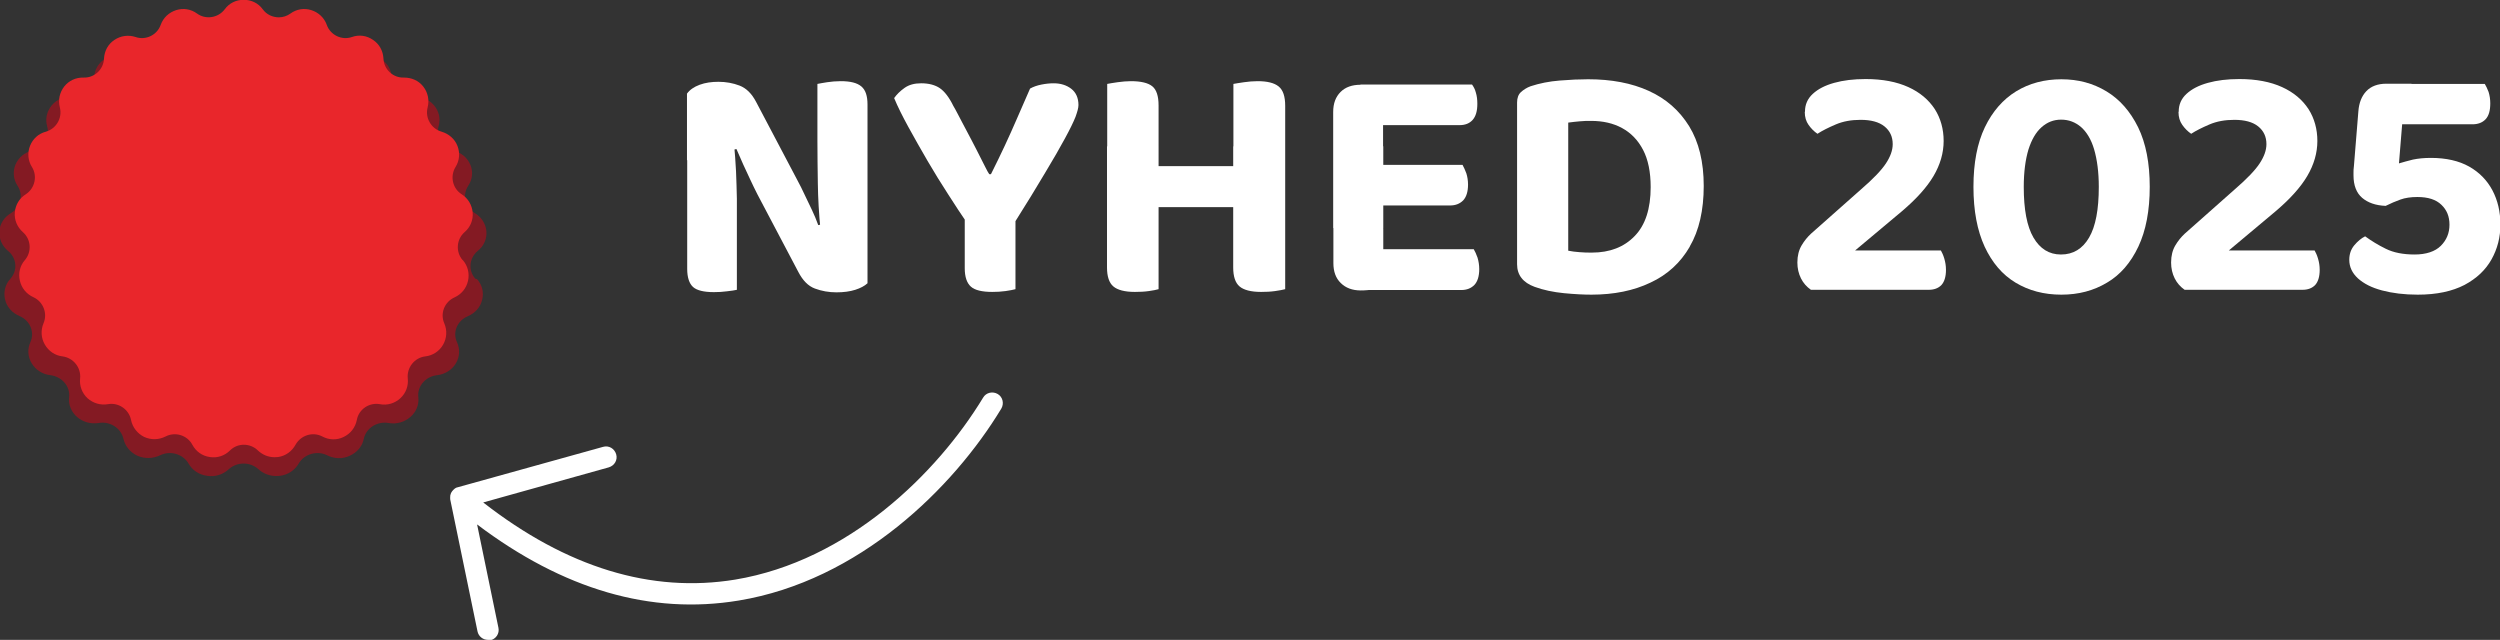
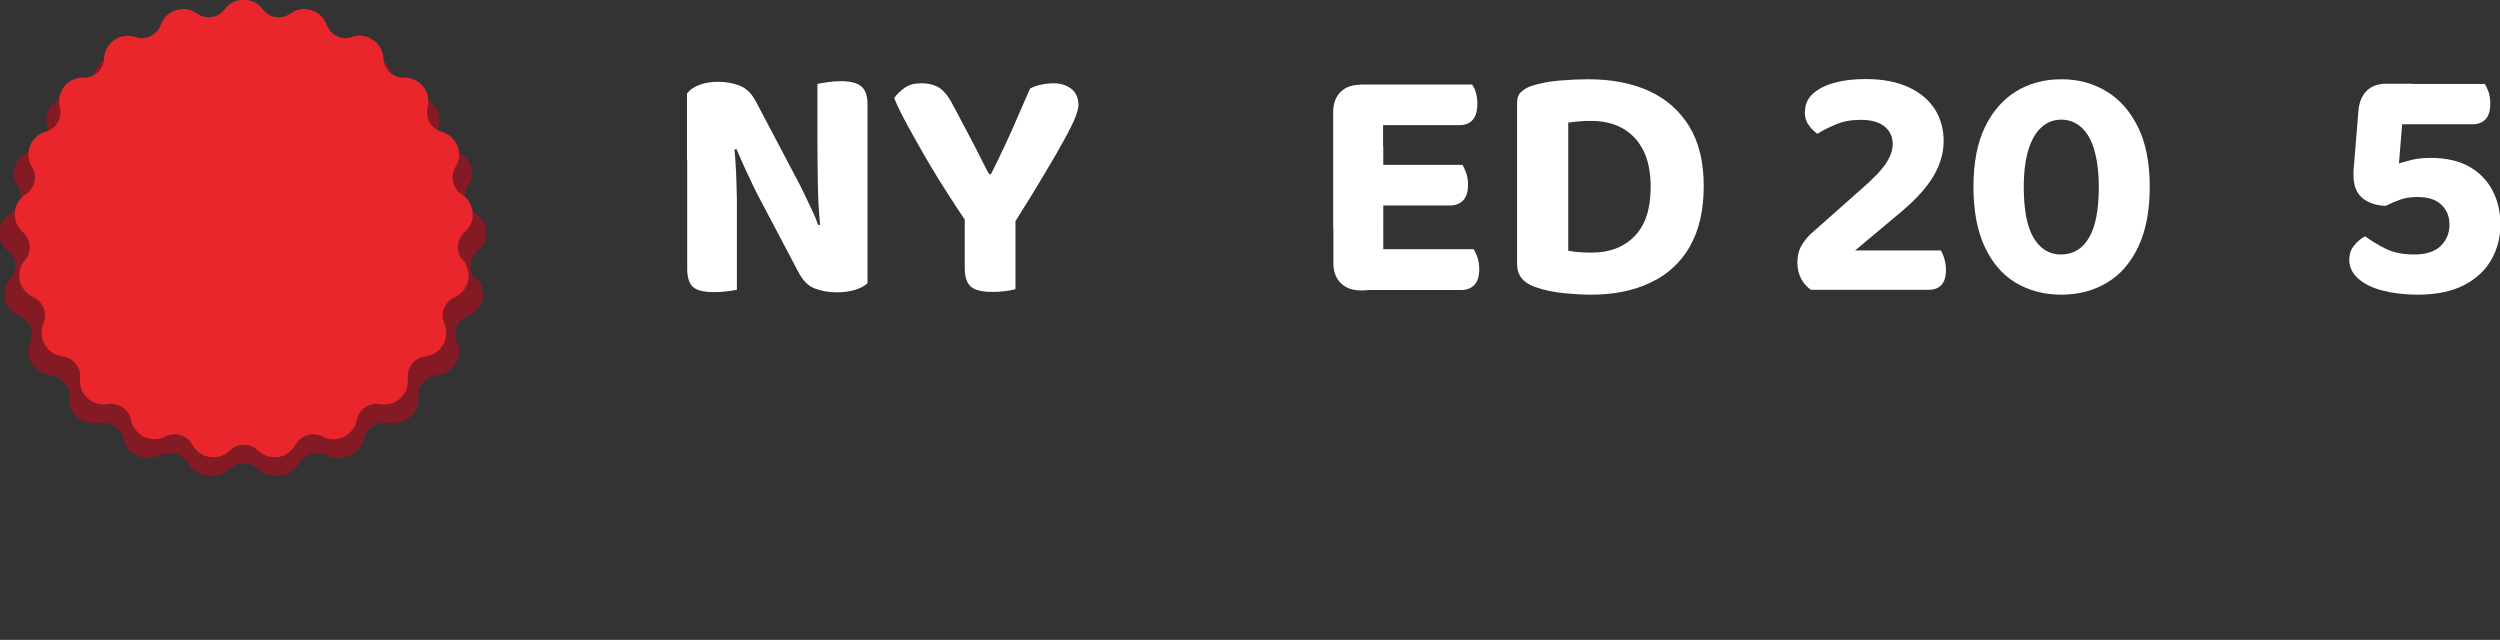
<svg xmlns="http://www.w3.org/2000/svg" id="Layer_2" data-name="Layer 2" viewBox="0 0 118.27 30.27">
  <rect x="0" y="0" width="118.27" height="30.27" fill="#333333" stroke="none" />
  <defs>
    <style>
      .cls-1 {
        fill: #e9262b;
      }

      .cls-2 {
        fill: #fff;
      }

      .cls-3 {
        fill: #841a23;
      }
    </style>
  </defs>
  <g id="Layer_1-2" data-name="Layer 1">
    <g>
      <g>
        <path class="cls-3" d="M22.56,13.2c.25.27.34.63.25.98-.08.35-.33.63-.68.78-.5.21-.73.76-.51,1.23.15.33.13.7-.06,1.01-.19.31-.52.51-.89.55-.54.06-.94.53-.88,1.04.04.36-.1.7-.38.94-.28.24-.65.35-1.03.28-.54-.09-1.06.24-1.17.75-.07.35-.31.64-.66.8-.34.16-.73.15-1.07-.02-.48-.24-1.09-.06-1.35.39-.18.31-.5.53-.88.58-.06,0-.12.01-.18.01-.31,0-.61-.11-.84-.32-.39-.36-1.02-.36-1.41,0-.27.25-.64.37-1.02.31-.38-.05-.7-.26-.88-.58-.26-.45-.86-.63-1.35-.39-.34.16-.73.17-1.07.02-.34-.16-.58-.45-.66-.8-.11-.5-.63-.84-1.16-.75-.38.06-.75-.04-1.03-.28-.28-.24-.42-.59-.38-.94.06-.51-.34-.97-.88-1.04-.38-.04-.7-.25-.89-.56-.19-.31-.21-.68-.06-1.01.21-.47-.02-1.02-.52-1.23-.35-.15-.6-.43-.68-.78-.08-.35,0-.71.25-.98.35-.39.31-.98-.11-1.32-.29-.24-.43-.58-.41-.93s.23-.67.55-.86c.46-.28.6-.86.31-1.29-.2-.3-.23-.67-.1-1,.14-.33.43-.58.8-.67.53-.14.84-.65.7-1.15-.1-.35-.01-.71.22-.99.24-.28.59-.43.97-.42.55.02,1.01-.39,1.03-.9.02-.36.21-.68.52-.88.31-.2.7-.25,1.06-.14.52.17,1.09-.09,1.27-.57.13-.34.41-.59.77-.7.36-.11.75-.05,1.06.16.44.3,1.07.21,1.39-.2.23-.29.58-.45.96-.45s.73.16.96.45c.2.25.5.38.81.38.2,0,.41-.06.59-.18.31-.21.69-.27,1.06-.16.36.11.65.36.78.7.18.48.75.74,1.27.57.36-.12.75-.07,1.06.14.31.2.51.52.52.88.02.51.48.92,1.03.9.38,0,.73.14.97.42.24.28.32.64.22.99-.14.5.18,1.01.7,1.15.37.1.66.34.8.67.14.33.1.7-.1,1-.29.44-.15,1.02.31,1.29.32.19.52.51.55.86.03.36-.12.7-.41.93-.41.34-.46.93-.11,1.32Z" />
        <path class="cls-1" d="M21.9,12.31c.23.27.32.63.24.98-.08.35-.31.63-.64.78-.47.21-.69.76-.48,1.23.14.33.12.7-.06,1.01-.18.31-.49.51-.84.55-.51.06-.88.53-.83,1.04.04.36-.09.7-.35.94-.26.24-.62.35-.97.28-.5-.09-1,.24-1.09.75-.07.35-.29.64-.62.8-.32.16-.69.15-1.01-.02-.45-.24-1.02-.06-1.27.39-.17.31-.47.53-.82.58-.06,0-.11.01-.17.01-.29,0-.57-.11-.79-.32-.37-.36-.96-.36-1.32,0-.25.25-.6.37-.96.31-.35-.05-.65-.26-.82-.58-.24-.45-.81-.63-1.27-.39-.32.16-.68.17-1.01.02-.32-.16-.55-.45-.62-.8-.1-.5-.59-.84-1.09-.75-.35.06-.7-.04-.97-.28-.26-.24-.39-.59-.35-.94.05-.51-.32-.97-.83-1.04-.36-.04-.66-.25-.84-.56-.18-.31-.2-.68-.06-1.01.2-.47-.02-1.02-.48-1.23-.33-.15-.56-.43-.64-.78-.08-.35,0-.71.24-.98.33-.39.29-.98-.1-1.32-.27-.24-.41-.58-.38-.93s.21-.67.52-.86c.43-.28.56-.86.29-1.29-.19-.3-.22-.67-.09-1,.13-.33.4-.58.75-.67.49-.14.79-.65.66-1.15-.09-.35-.01-.71.21-.99.22-.28.56-.43.91-.42.52.02.95-.39.97-.9.02-.36.19-.68.49-.88.3-.2.66-.25,1-.14.48.17,1.02-.09,1.19-.57.12-.34.39-.59.73-.7.34-.11.7-.05.99.16.41.3,1,.21,1.31-.2.21-.29.54-.45.9-.45s.69.16.9.45c.18.25.47.38.76.38.19,0,.39-.06.55-.18.29-.21.65-.27.99-.16.34.11.61.36.73.7.17.48.71.74,1.19.57.34-.12.7-.07,1,.14.3.2.47.52.49.88.02.51.45.92.97.9.36,0,.69.14.91.42.22.28.3.64.21.99-.13.5.17,1.01.66,1.15.34.1.62.34.75.67.13.33.1.7-.09,1-.27.44-.14,1.02.29,1.29.3.19.49.51.52.86.03.36-.11.7-.38.93-.39.34-.43.93-.1,1.32Z" />
      </g>
-       <path class="cls-2" d="M23.08,30.27c-.23,0-.44-.16-.49-.4l-1.29-6.24s0,0,0,0c0-.05-.01-.1,0-.15,0-.02,0-.05.01-.07.01-.06.04-.12.08-.17.04-.05.08-.09.13-.13.02-.01.03-.02.05-.03,0,0,0,0,0,0h0s.06-.03.09-.03l6.87-1.91c.27-.08.54.08.62.35s-.08.54-.35.62l-5.94,1.66c3.95,3.08,7.96,4.3,11.92,3.65,5.35-.89,9.56-5.03,11.73-8.61.14-.24.45-.31.69-.17.24.14.31.45.17.69-2.28,3.77-6.73,8.14-12.42,9.08-4.15.69-8.3-.52-12.38-3.6l1.01,4.89c.06.27-.12.54-.39.59-.03,0-.07.01-.1.01Z" />
      <g>
        <path class="cls-2" d="M41.04,10.12v-1.55,4.83c-.14.13-.33.23-.58.31-.25.08-.55.12-.89.12-.36,0-.7-.06-1.02-.18s-.57-.38-.78-.78l-1.94-3.68c-.12-.23-.23-.47-.34-.7-.11-.23-.22-.47-.33-.71-.11-.24-.21-.48-.32-.73l-2.34.53v-3.15c.13-.18.33-.32.6-.42.27-.1.57-.14.89-.14.35,0,.69.06,1,.18.31.12.57.37.78.77l1.95,3.7c.12.22.24.46.35.7.12.24.23.48.34.71.11.23.21.47.3.72l2.32-.51ZM32.51,6.77l2.21-.03c.04.46.08.91.1,1.36.02.45.03.88.04,1.3,0,.42,0,.82,0,1.22v3.09c-.1.02-.25.05-.46.07-.21.03-.42.04-.63.04-.47,0-.8-.08-.98-.24s-.28-.45-.28-.86v-5.94ZM41.04,10.88l-2.22.02c-.08-.78-.12-1.52-.13-2.22s-.02-1.38-.02-2.02v-2.69c.11-.02.26-.05.46-.08.2-.03.42-.05.64-.05.46,0,.78.08.98.25s.29.45.29.86v5.94Z" />
        <path class="cls-2" d="M47.95,10.58h-2.18c-.28-.41-.58-.86-.91-1.38-.33-.51-.66-1.04-.98-1.59-.32-.55-.62-1.08-.9-1.59-.28-.51-.51-.97-.68-1.38.12-.17.28-.33.49-.48.21-.15.47-.22.79-.22.36,0,.66.08.88.23.22.15.44.43.64.84.04.06.12.21.23.42.11.22.25.47.4.76.15.29.31.58.46.88.15.3.28.55.39.77s.18.35.22.4h.08c.25-.49.46-.94.66-1.36s.38-.84.57-1.27c.19-.43.39-.9.62-1.42.16-.09.34-.15.54-.19.2-.04.39-.06.58-.06.33,0,.61.09.83.26.22.17.34.43.34.77,0,.13-.05.31-.14.56-.1.25-.26.58-.5,1.02-.23.43-.55.98-.94,1.63-.39.66-.88,1.46-1.48,2.41ZM45.64,9.7h2.4v3.98c-.11.03-.26.06-.47.09-.21.03-.42.04-.63.04-.48,0-.82-.08-1.01-.25-.19-.17-.29-.46-.29-.87v-2.99Z" />
-         <path class="cls-2" d="M54.81,10h-2.43V3.97c.11-.02.27-.05.49-.08.22-.03.43-.05.63-.05.47,0,.81.08,1.01.24.2.16.3.46.3.91v5.01ZM52.38,6.93h2.43v6.75c-.1.03-.25.06-.46.09-.21.03-.43.04-.66.04-.48,0-.82-.09-1.02-.26s-.3-.47-.3-.9v-5.73ZM59.74,9.8h-6.26v-1.94h6.26v1.94ZM60.8,10h-2.45V3.97c.12-.02.28-.05.5-.08.21-.03.43-.05.64-.05.46,0,.79.08,1,.25s.31.47.31.92v4.99ZM58.35,6.93h2.45v6.75c-.11.03-.27.06-.48.09-.21.03-.43.04-.66.04-.48,0-.82-.09-1.02-.26-.2-.17-.3-.47-.3-.9v-5.73Z" />
-         <path class="cls-2" d="M65.44,10.79h-2.37v-5.49c0-.41.12-.72.35-.95.23-.23.55-.34.94-.34.22,0,.43.02.63.05.2.03.34.06.44.08v6.66ZM63.07,6.92h2.37v6.69c-.1.02-.24.05-.44.08-.2.03-.41.05-.63.05-.39,0-.71-.12-.94-.35-.24-.23-.35-.55-.35-.94v-5.52ZM64.36,5.92v-1.92h5.28c.07.1.14.22.18.38.05.16.07.34.07.53,0,.34-.07.59-.22.76s-.36.25-.62.25h-4.69ZM64.36,9.72v-1.92h4.83c.06.11.12.24.18.4.05.16.08.34.08.53,0,.34-.08.59-.23.75-.16.16-.36.24-.62.24h-4.24ZM64.36,13.73v-1.94h5.36c.06.1.12.23.18.4.05.17.08.35.08.54,0,.34-.08.59-.23.75-.16.16-.36.24-.62.24h-4.77Z" />
+         <path class="cls-2" d="M65.44,10.79h-2.37v-5.49c0-.41.12-.72.35-.95.23-.23.55-.34.94-.34.22,0,.43.02.63.05.2.03.34.06.44.08v6.66ZM63.07,6.92h2.37v6.69c-.1.02-.24.05-.44.08-.2.03-.41.05-.63.05-.39,0-.71-.12-.94-.35-.24-.23-.35-.55-.35-.94v-5.52ZM64.36,5.92v-1.92h5.28c.07.1.14.22.18.38.05.16.07.34.07.53,0,.34-.07.59-.22.76s-.36.25-.62.25h-4.69ZM64.36,9.72v-1.92h4.83c.06.11.12.24.18.4.05.16.08.34.08.53,0,.34-.08.59-.23.75-.16.16-.36.24-.62.24h-4.24ZM64.36,13.73v-1.94h5.36c.06.1.12.23.18.4.05.17.08.35.08.54,0,.34-.08.59-.23.75-.16.16-.36.24-.62.24h-4.77" />
        <path class="cls-2" d="M79.94,11.67c-.44.76-1.06,1.33-1.86,1.7-.79.38-1.73.57-2.79.57-.35,0-.78-.02-1.3-.07-.51-.05-.98-.15-1.39-.3-.55-.2-.83-.56-.83-1.07v-7.65c0-.21.06-.38.18-.49.12-.11.27-.21.46-.28.43-.14.88-.23,1.38-.27.49-.04.94-.06,1.34-.06,1.1,0,2.06.18,2.87.55.82.37,1.45.93,1.91,1.67.46.75.69,1.69.69,2.83s-.22,2.11-.66,2.86ZM77.73,7.09c-.24-.46-.57-.8-.99-1.03-.42-.23-.91-.34-1.46-.34-.19,0-.38,0-.55.02s-.35.03-.54.06v6.06c.16.03.34.06.54.07.2.02.39.02.58.02.84,0,1.52-.26,2.02-.78.51-.52.76-1.3.76-2.32,0-.71-.12-1.3-.36-1.76Z" />
        <path class="cls-2" d="M85.39,5.28c0-.33.12-.61.37-.84.25-.23.58-.4,1.01-.52.43-.12.92-.18,1.49-.18.8,0,1.47.13,2.02.38.55.25.96.6,1.25,1.04.28.44.42.95.42,1.51s-.16,1.12-.48,1.66c-.32.54-.82,1.09-1.49,1.66l-2.22,1.86h4.06c.05.09.11.21.16.38.05.17.08.34.08.54,0,.33-.08.57-.22.72-.15.15-.35.22-.59.22h-5.58c-.2-.14-.36-.32-.47-.54s-.17-.47-.17-.75c0-.32.07-.59.2-.81.13-.22.28-.4.44-.55l2.37-2.1c.58-.5.97-.91,1.18-1.23.21-.32.32-.62.32-.91,0-.35-.13-.63-.39-.84-.26-.21-.64-.31-1.13-.31-.44,0-.83.07-1.18.22s-.63.29-.86.44c-.16-.11-.3-.25-.42-.42-.12-.17-.18-.37-.18-.61Z" />
        <path class="cls-2" d="M97.52,13.94c-.82,0-1.54-.19-2.17-.57s-1.11-.95-1.46-1.7c-.35-.76-.53-1.7-.53-2.83s.18-2.07.54-2.82c.36-.75.86-1.32,1.48-1.7.62-.38,1.34-.57,2.14-.57s1.5.19,2.13.57c.63.38,1.13.95,1.5,1.7.37.76.55,1.7.55,2.82s-.18,2.07-.54,2.83c-.36.76-.85,1.33-1.48,1.7-.63.38-1.35.57-2.16.57ZM97.5,12.04c.58,0,1.02-.27,1.33-.8.31-.53.46-1.33.46-2.4,0-.7-.08-1.29-.22-1.77s-.36-.83-.62-1.06c-.27-.23-.58-.35-.94-.35s-.66.12-.93.36c-.27.24-.47.59-.62,1.06-.14.47-.22,1.06-.22,1.76,0,1.07.15,1.87.46,2.4.31.53.74.8,1.3.8Z" />
-         <path class="cls-2" d="M103.07,5.28c0-.33.12-.61.37-.84.25-.23.58-.4,1.01-.52.43-.12.92-.18,1.49-.18.8,0,1.47.13,2.02.38.55.25.96.6,1.25,1.04.28.44.42.95.42,1.51s-.16,1.12-.48,1.66c-.32.54-.82,1.09-1.49,1.66l-2.22,1.86h4.06c.05.09.11.21.16.38.05.17.08.34.08.54,0,.33-.08.57-.22.72-.15.15-.35.22-.59.22h-5.58c-.2-.14-.36-.32-.47-.54s-.17-.47-.17-.75c0-.32.07-.59.2-.81.13-.22.28-.4.44-.55l2.37-2.1c.58-.5.97-.91,1.18-1.23.21-.32.32-.62.32-.91,0-.35-.13-.63-.39-.84-.26-.21-.64-.31-1.13-.31-.44,0-.83.07-1.18.22s-.63.29-.86.44c-.16-.11-.3-.25-.42-.42-.12-.17-.18-.37-.18-.61Z" />
        <path class="cls-2" d="M114.08,3.97l-.4,1.44-.19,2.32c.2-.06.42-.12.66-.18.24-.05.52-.08.85-.08.72,0,1.33.14,1.81.41.48.27.85.65,1.1,1.12.25.47.38,1.02.38,1.62s-.14,1.15-.42,1.65-.7.9-1.28,1.21c-.58.3-1.31.46-2.21.46-.64,0-1.2-.07-1.69-.2s-.86-.32-1.14-.57c-.27-.25-.41-.54-.41-.88,0-.27.08-.5.24-.69.16-.19.33-.33.51-.42.29.21.61.41.98.59.36.18.82.27,1.36.27s.97-.14,1.24-.41c.27-.27.41-.6.41-1s-.13-.7-.38-.94c-.26-.25-.63-.37-1.14-.37-.31,0-.58.04-.8.12-.22.08-.46.18-.7.3-.47-.02-.84-.15-1.11-.38-.27-.23-.41-.59-.41-1.06v-.15c0-.06,0-.16.02-.3l.21-2.58c.03-.41.16-.73.38-.96.22-.23.54-.35.94-.35h1.2ZM113.07,5.89v-1.92h4.48c.06.1.12.22.18.38.05.16.08.34.08.54,0,.34-.07.59-.22.75-.15.16-.36.24-.62.24h-3.89Z" />
      </g>
    </g>
  </g>
</svg>